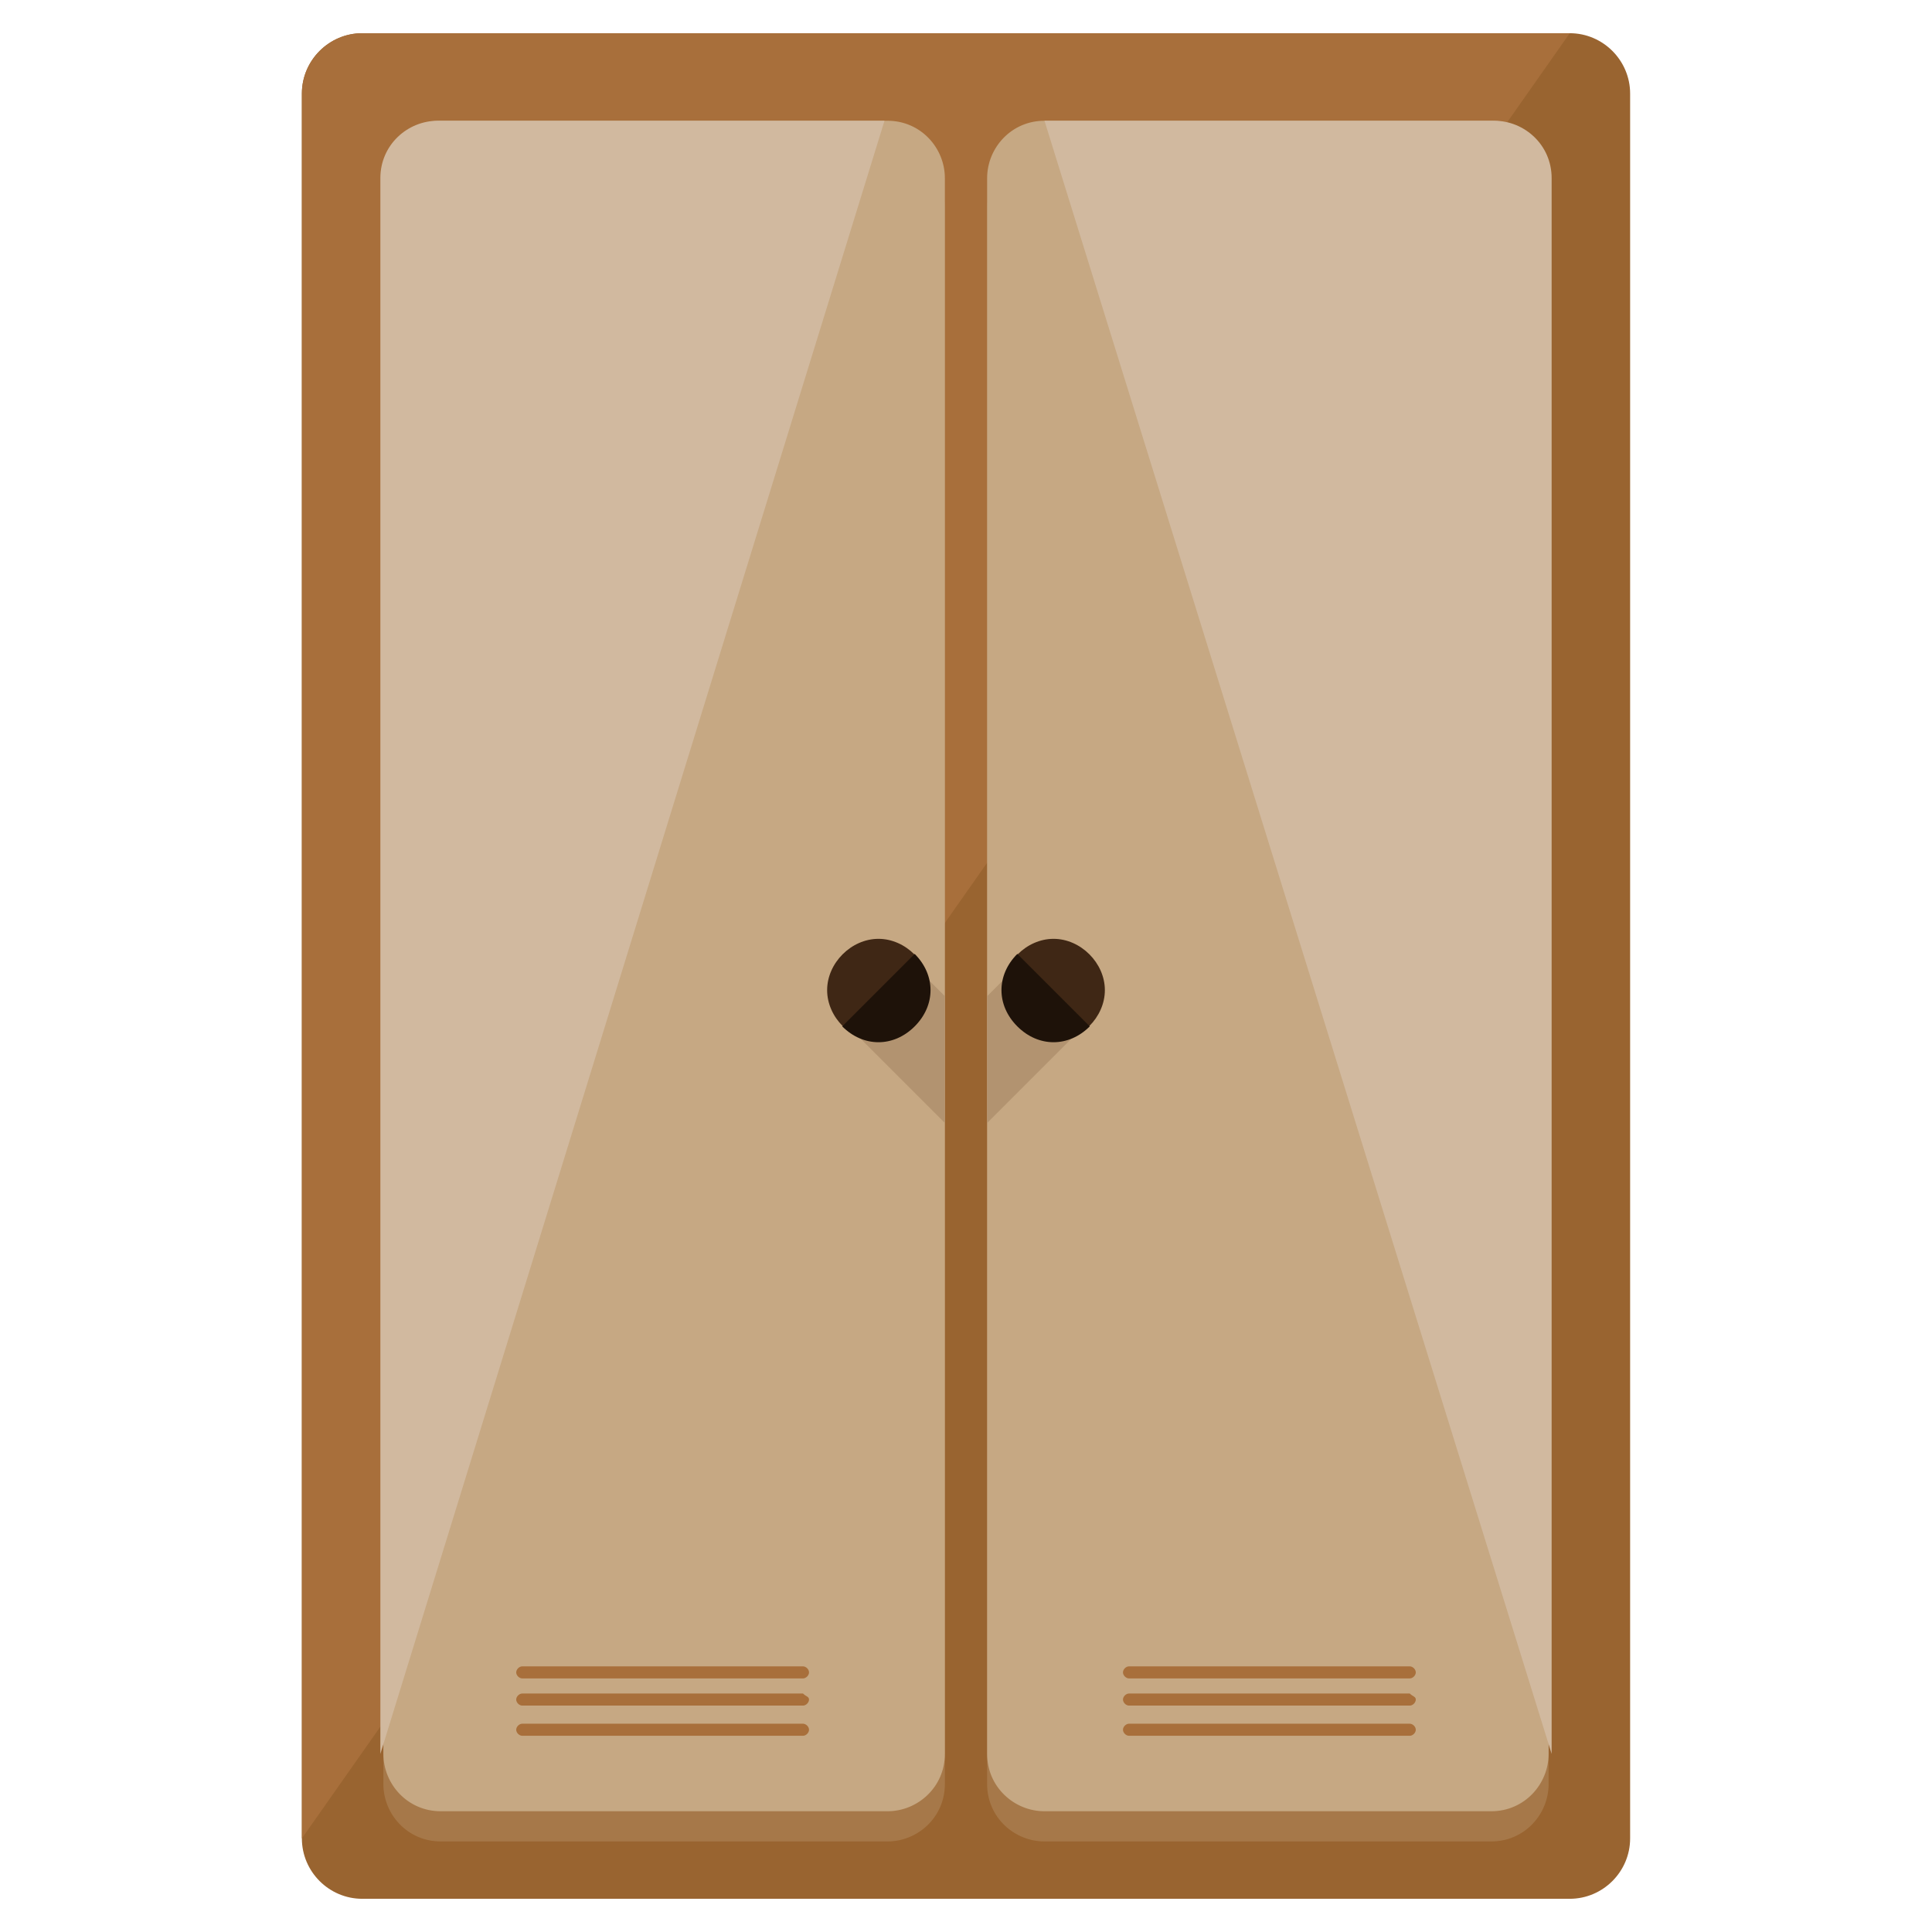
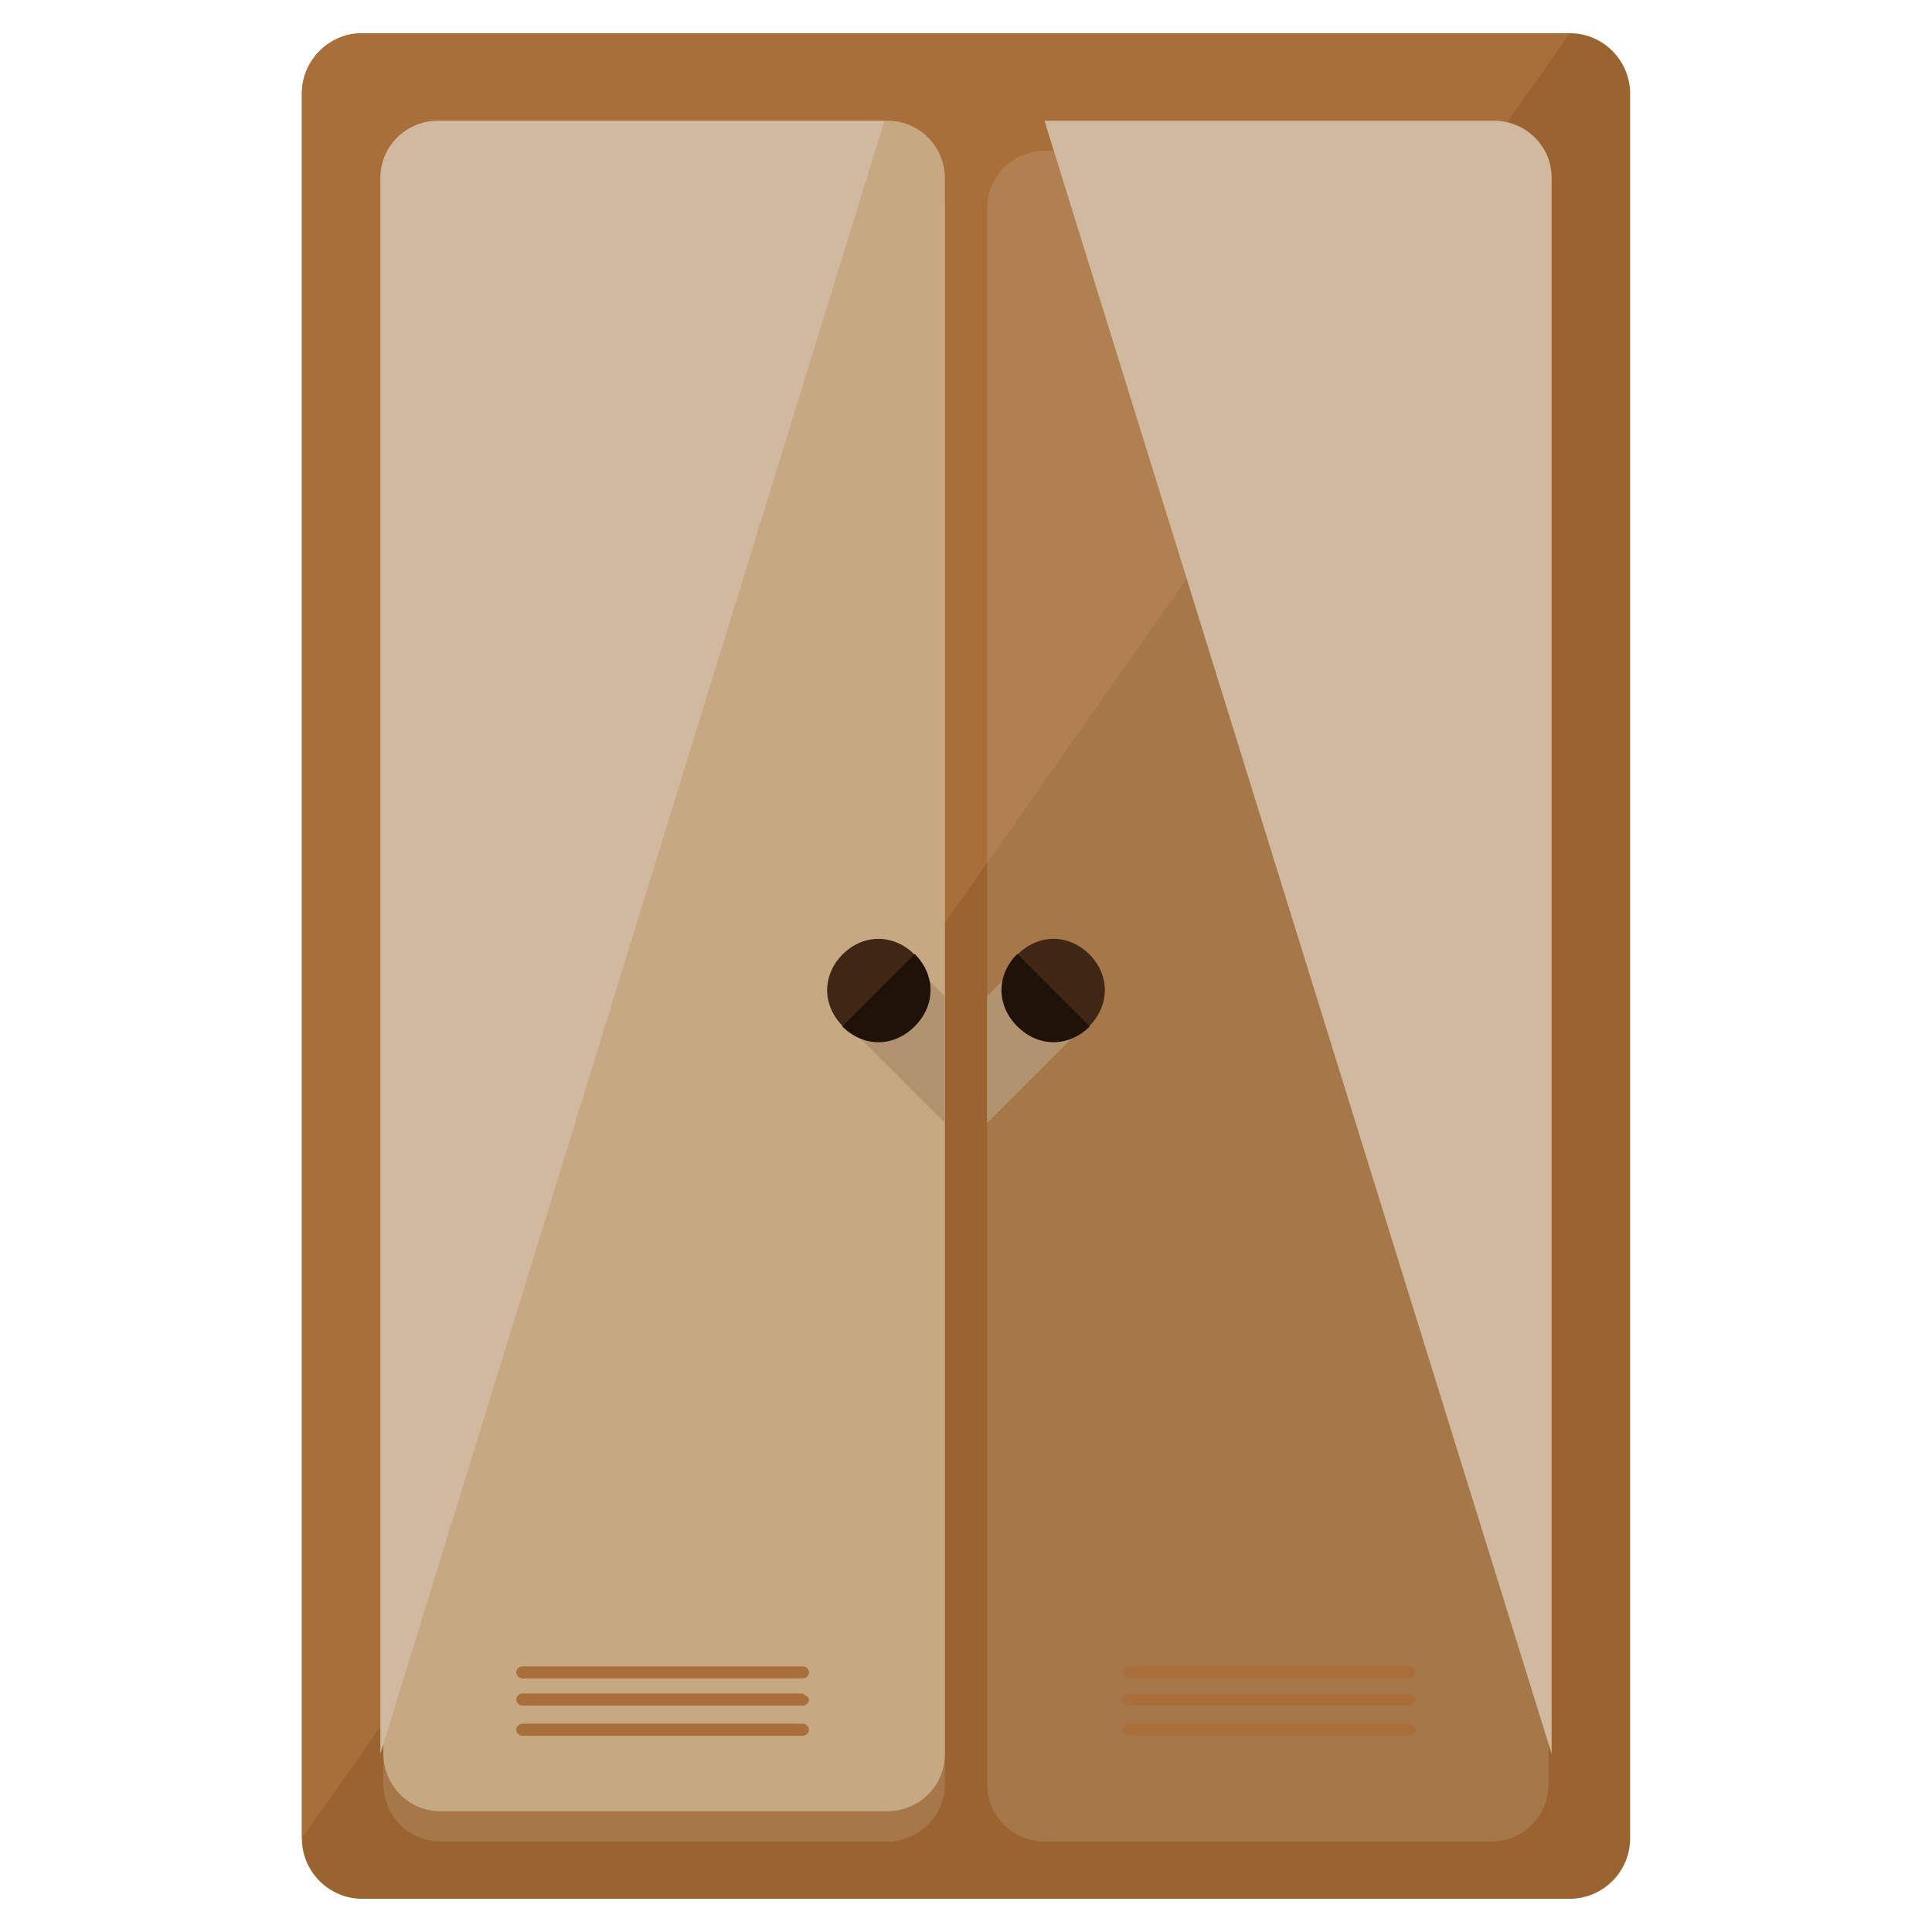
<svg xmlns="http://www.w3.org/2000/svg" version="1.1" id="Layer_1" x="0px" y="0px" width="64px" height="64px" viewBox="0 0 64 64" enable-background="new 0 0 64 64" xml:space="preserve">
  <g>
    <path fill="#996430" d="M54,60.9c0,1.1-0.9,2-2,2H12c-1.1,0-2-0.9-2-2V3.1c0-1.1,0.9-2,2-2h40c1.1,0,2,0.9,2,2V60.9z" />
    <path fill="#A86F3B" d="M10,60.9V3.1c0-1.1,0.9-2,2-2h40" />
    <g>
      <g>
        <path opacity="0.3" fill="#C6A883" d="M31.3,59.1c0,1.1-0.9,1.9-1.9,1.9H14.6c-1.1,0-1.9-0.9-1.9-1.9V6.9c0-1.1,0.9-1.9,1.9-1.9     h14.8c1.1,0,1.9,0.9,1.9,1.9V59.1z" />
        <path fill="#C6A883" d="M31.3,58.1c0,1.1-0.9,1.9-1.9,1.9H14.6c-1.1,0-1.9-0.9-1.9-1.9V5.9c0-1.1,0.9-1.9,1.9-1.9h14.8     c1.1,0,1.9,0.9,1.9,1.9V58.1z" />
        <path fill="#D1B99F" d="M12.6,58.1V5.9c0-1.1,0.9-1.9,1.9-1.9h14.8" />
        <g>
          <polygon fill="#B29370" points="28.4,34.3 31.3,37.2 31.3,33 30.5,32.2     " />
          <path fill="#3F2715" d="M30.8,32.8c0,0.9-0.8,1.7-1.7,1.7c-0.9,0-1.7-0.8-1.7-1.7c0-0.9,0.8-1.7,1.7-1.7      C30,31.1,30.8,31.9,30.8,32.8z" />
          <path fill="#1E1209" d="M30.3,31.6c0.7,0.7,0.7,1.7,0,2.4c-0.7,0.7-1.7,0.7-2.4,0" />
        </g>
      </g>
      <g>
        <path opacity="0.3" fill="#C6A883" d="M32.7,59.1c0,1.1,0.9,1.9,1.9,1.9h14.8c1.1,0,1.9-0.9,1.9-1.9V6.9c0-1.1-0.9-1.9-1.9-1.9     H34.6c-1.1,0-1.9,0.9-1.9,1.9V59.1z" />
-         <path fill="#C6A883" d="M32.7,58.1c0,1.1,0.9,1.9,1.9,1.9h14.8c1.1,0,1.9-0.9,1.9-1.9V5.9c0-1.1-0.9-1.9-1.9-1.9H34.6     c-1.1,0-1.9,0.9-1.9,1.9V58.1z" />
        <path fill="#D1B99F" d="M51.4,58.1V5.9c0-1.1-0.9-1.9-1.9-1.9H34.6" />
        <g>
          <polygon fill="#B29370" points="35.6,34.3 32.7,37.2 32.7,33 33.5,32.2     " />
          <path fill="#3F2715" d="M33.2,32.8c0,0.9,0.8,1.7,1.7,1.7c0.9,0,1.7-0.8,1.7-1.7c0-0.9-0.8-1.7-1.7-1.7      C34,31.1,33.2,31.9,33.2,32.8z" />
          <path fill="#1E1209" d="M33.7,31.6c-0.7,0.7-0.7,1.7,0,2.4c0.7,0.7,1.7,0.7,2.4,0" />
        </g>
      </g>
    </g>
    <g>
      <path fill="#A86F3B" d="M26.8,55.4c0,0.1-0.1,0.2-0.2,0.2h-9.3c-0.1,0-0.2-0.1-0.2-0.2l0,0c0-0.1,0.1-0.2,0.2-0.2h9.3    C26.7,55.2,26.8,55.3,26.8,55.4L26.8,55.4z" />
      <path fill="#A86F3B" d="M26.8,56.3c0,0.1-0.1,0.2-0.2,0.2h-9.3c-0.1,0-0.2-0.1-0.2-0.2l0,0c0-0.1,0.1-0.2,0.2-0.2h9.3    C26.7,56.2,26.8,56.2,26.8,56.3L26.8,56.3z" />
      <path fill="#A86F3B" d="M26.8,57.3c0,0.1-0.1,0.2-0.2,0.2h-9.3c-0.1,0-0.2-0.1-0.2-0.2l0,0c0-0.1,0.1-0.2,0.2-0.2h9.3    C26.7,57.1,26.8,57.2,26.8,57.3L26.8,57.3z" />
    </g>
    <g>
      <path fill="#A86F3B" d="M46.9,55.4c0,0.1-0.1,0.2-0.2,0.2h-9.3c-0.1,0-0.2-0.1-0.2-0.2l0,0c0-0.1,0.1-0.2,0.2-0.2h9.3    C46.8,55.2,46.9,55.3,46.9,55.4L46.9,55.4z" />
      <path fill="#A86F3B" d="M46.9,56.3c0,0.1-0.1,0.2-0.2,0.2h-9.3c-0.1,0-0.2-0.1-0.2-0.2l0,0c0-0.1,0.1-0.2,0.2-0.2h9.3    C46.8,56.2,46.9,56.2,46.9,56.3L46.9,56.3z" />
      <path fill="#A86F3B" d="M46.9,57.3c0,0.1-0.1,0.2-0.2,0.2h-9.3c-0.1,0-0.2-0.1-0.2-0.2l0,0c0-0.1,0.1-0.2,0.2-0.2h9.3    C46.8,57.1,46.9,57.2,46.9,57.3L46.9,57.3z" />
    </g>
  </g>
</svg>